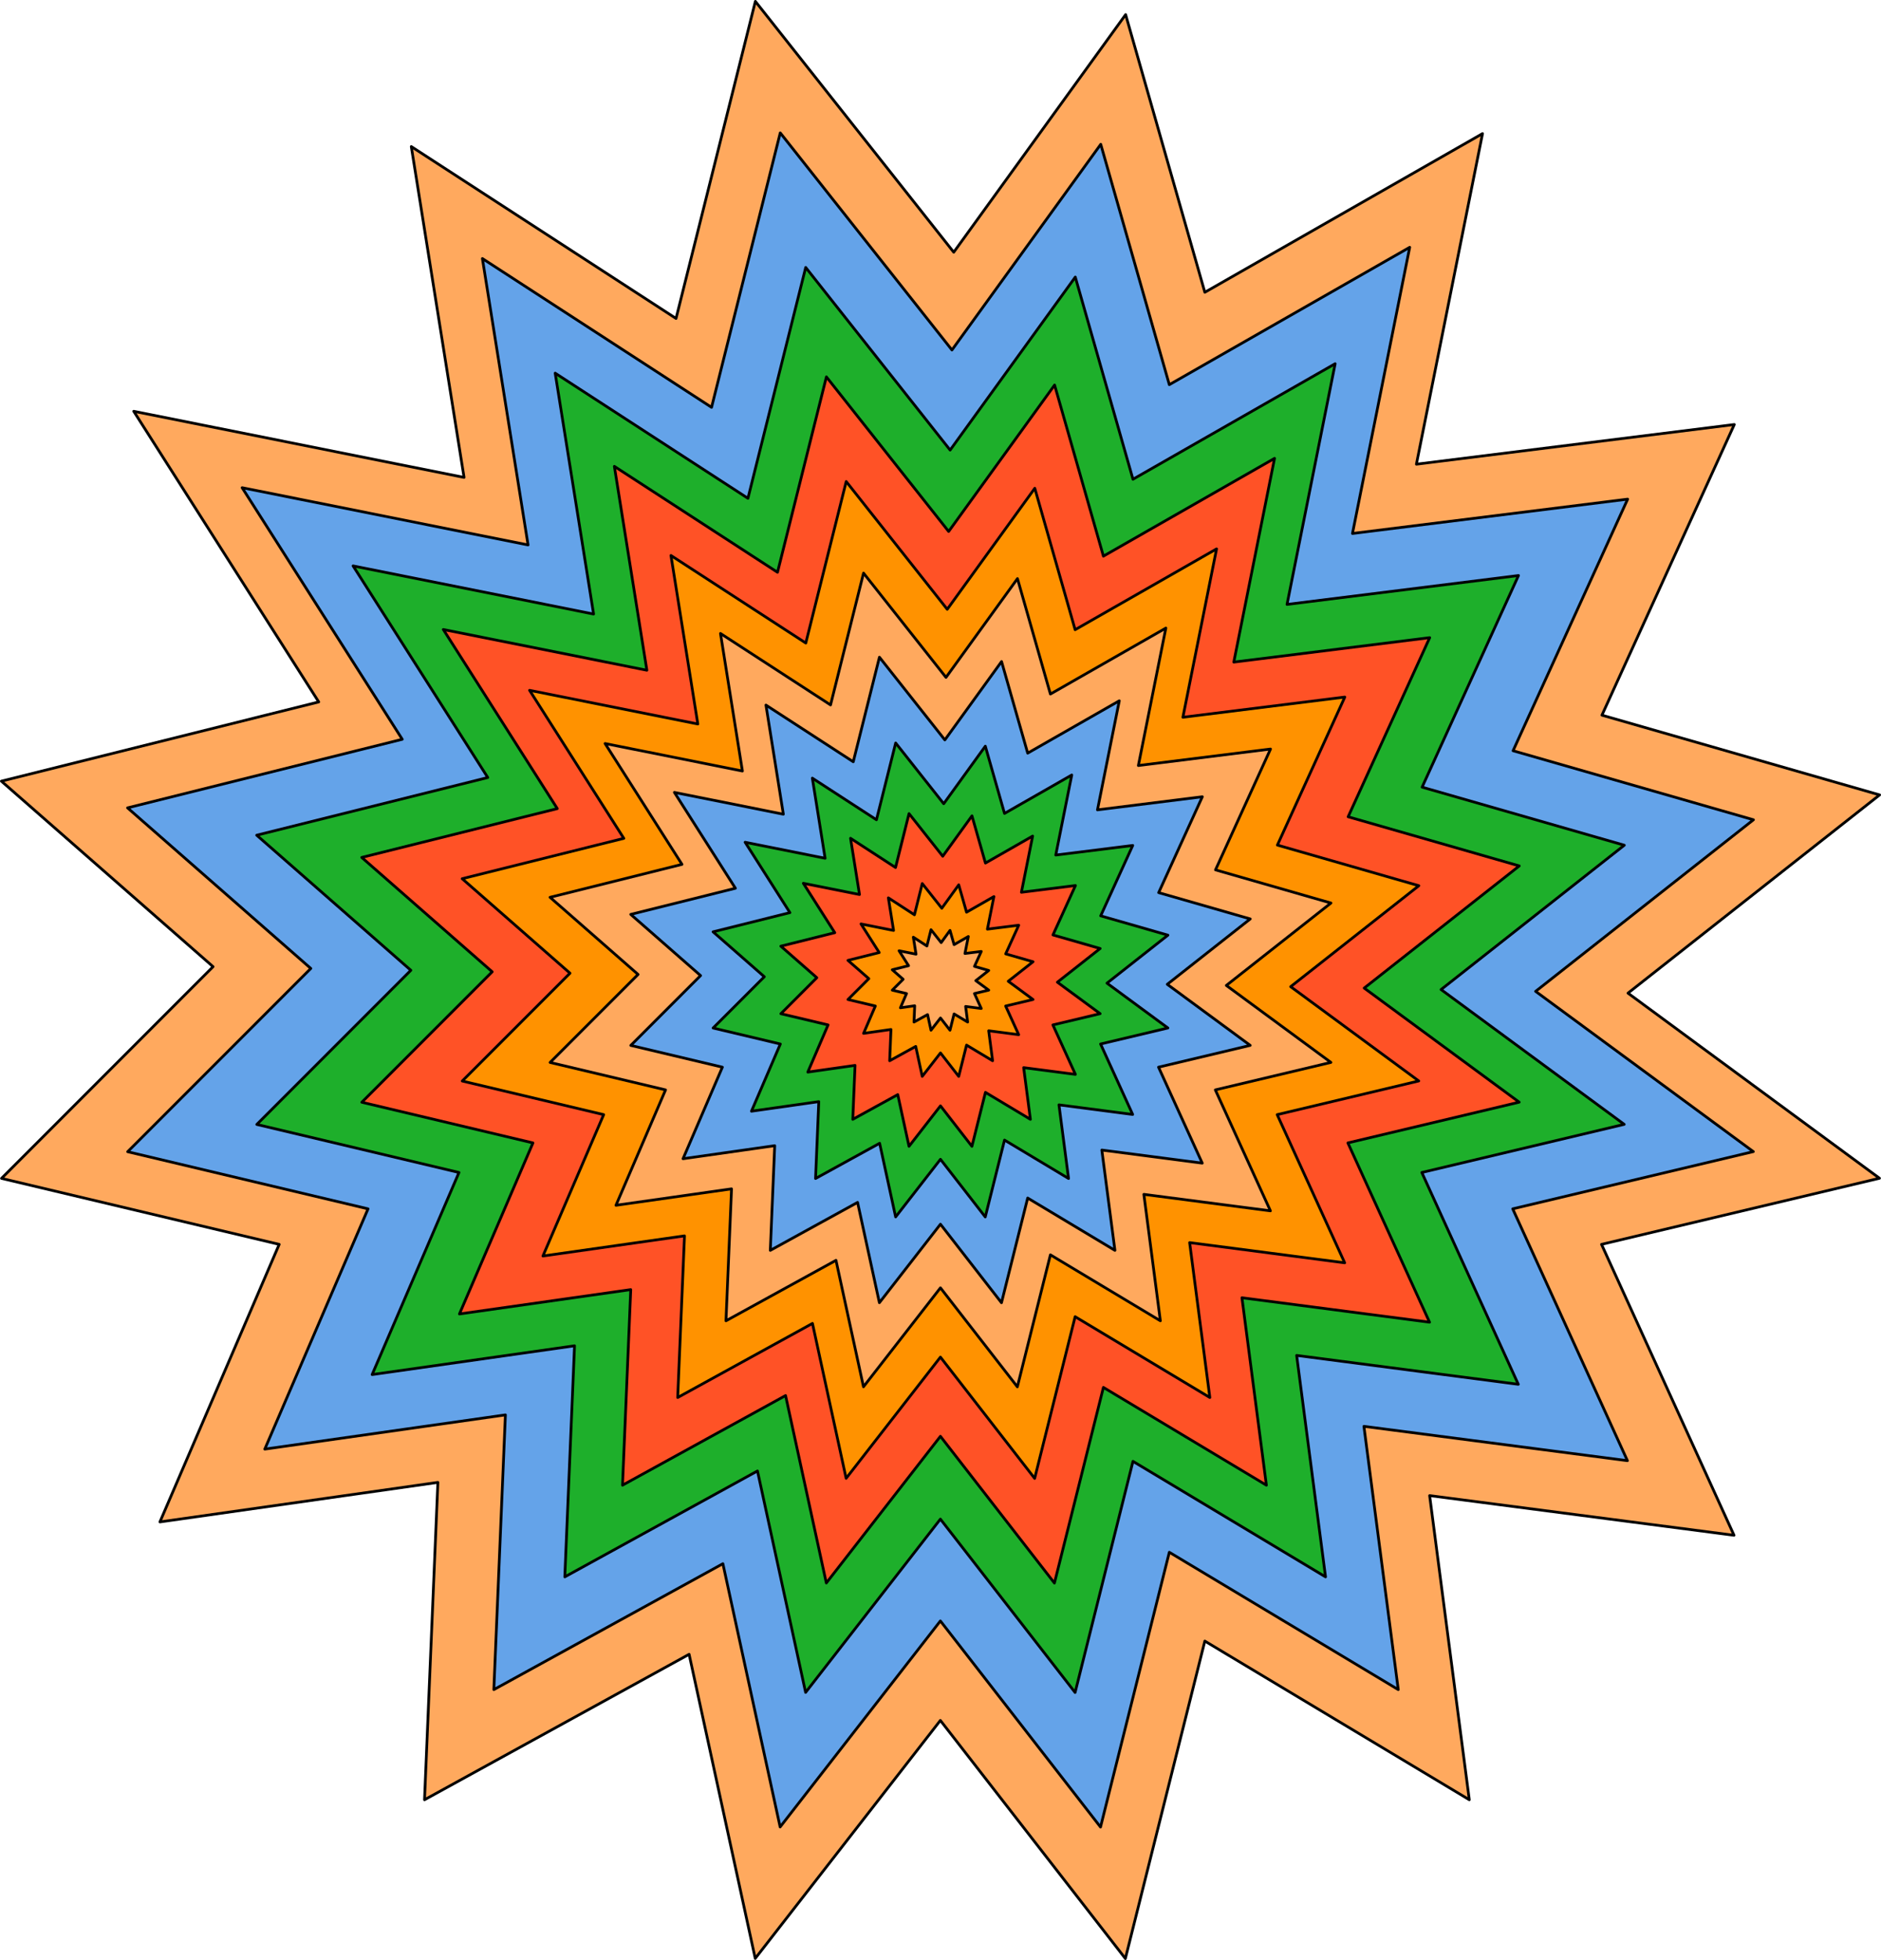
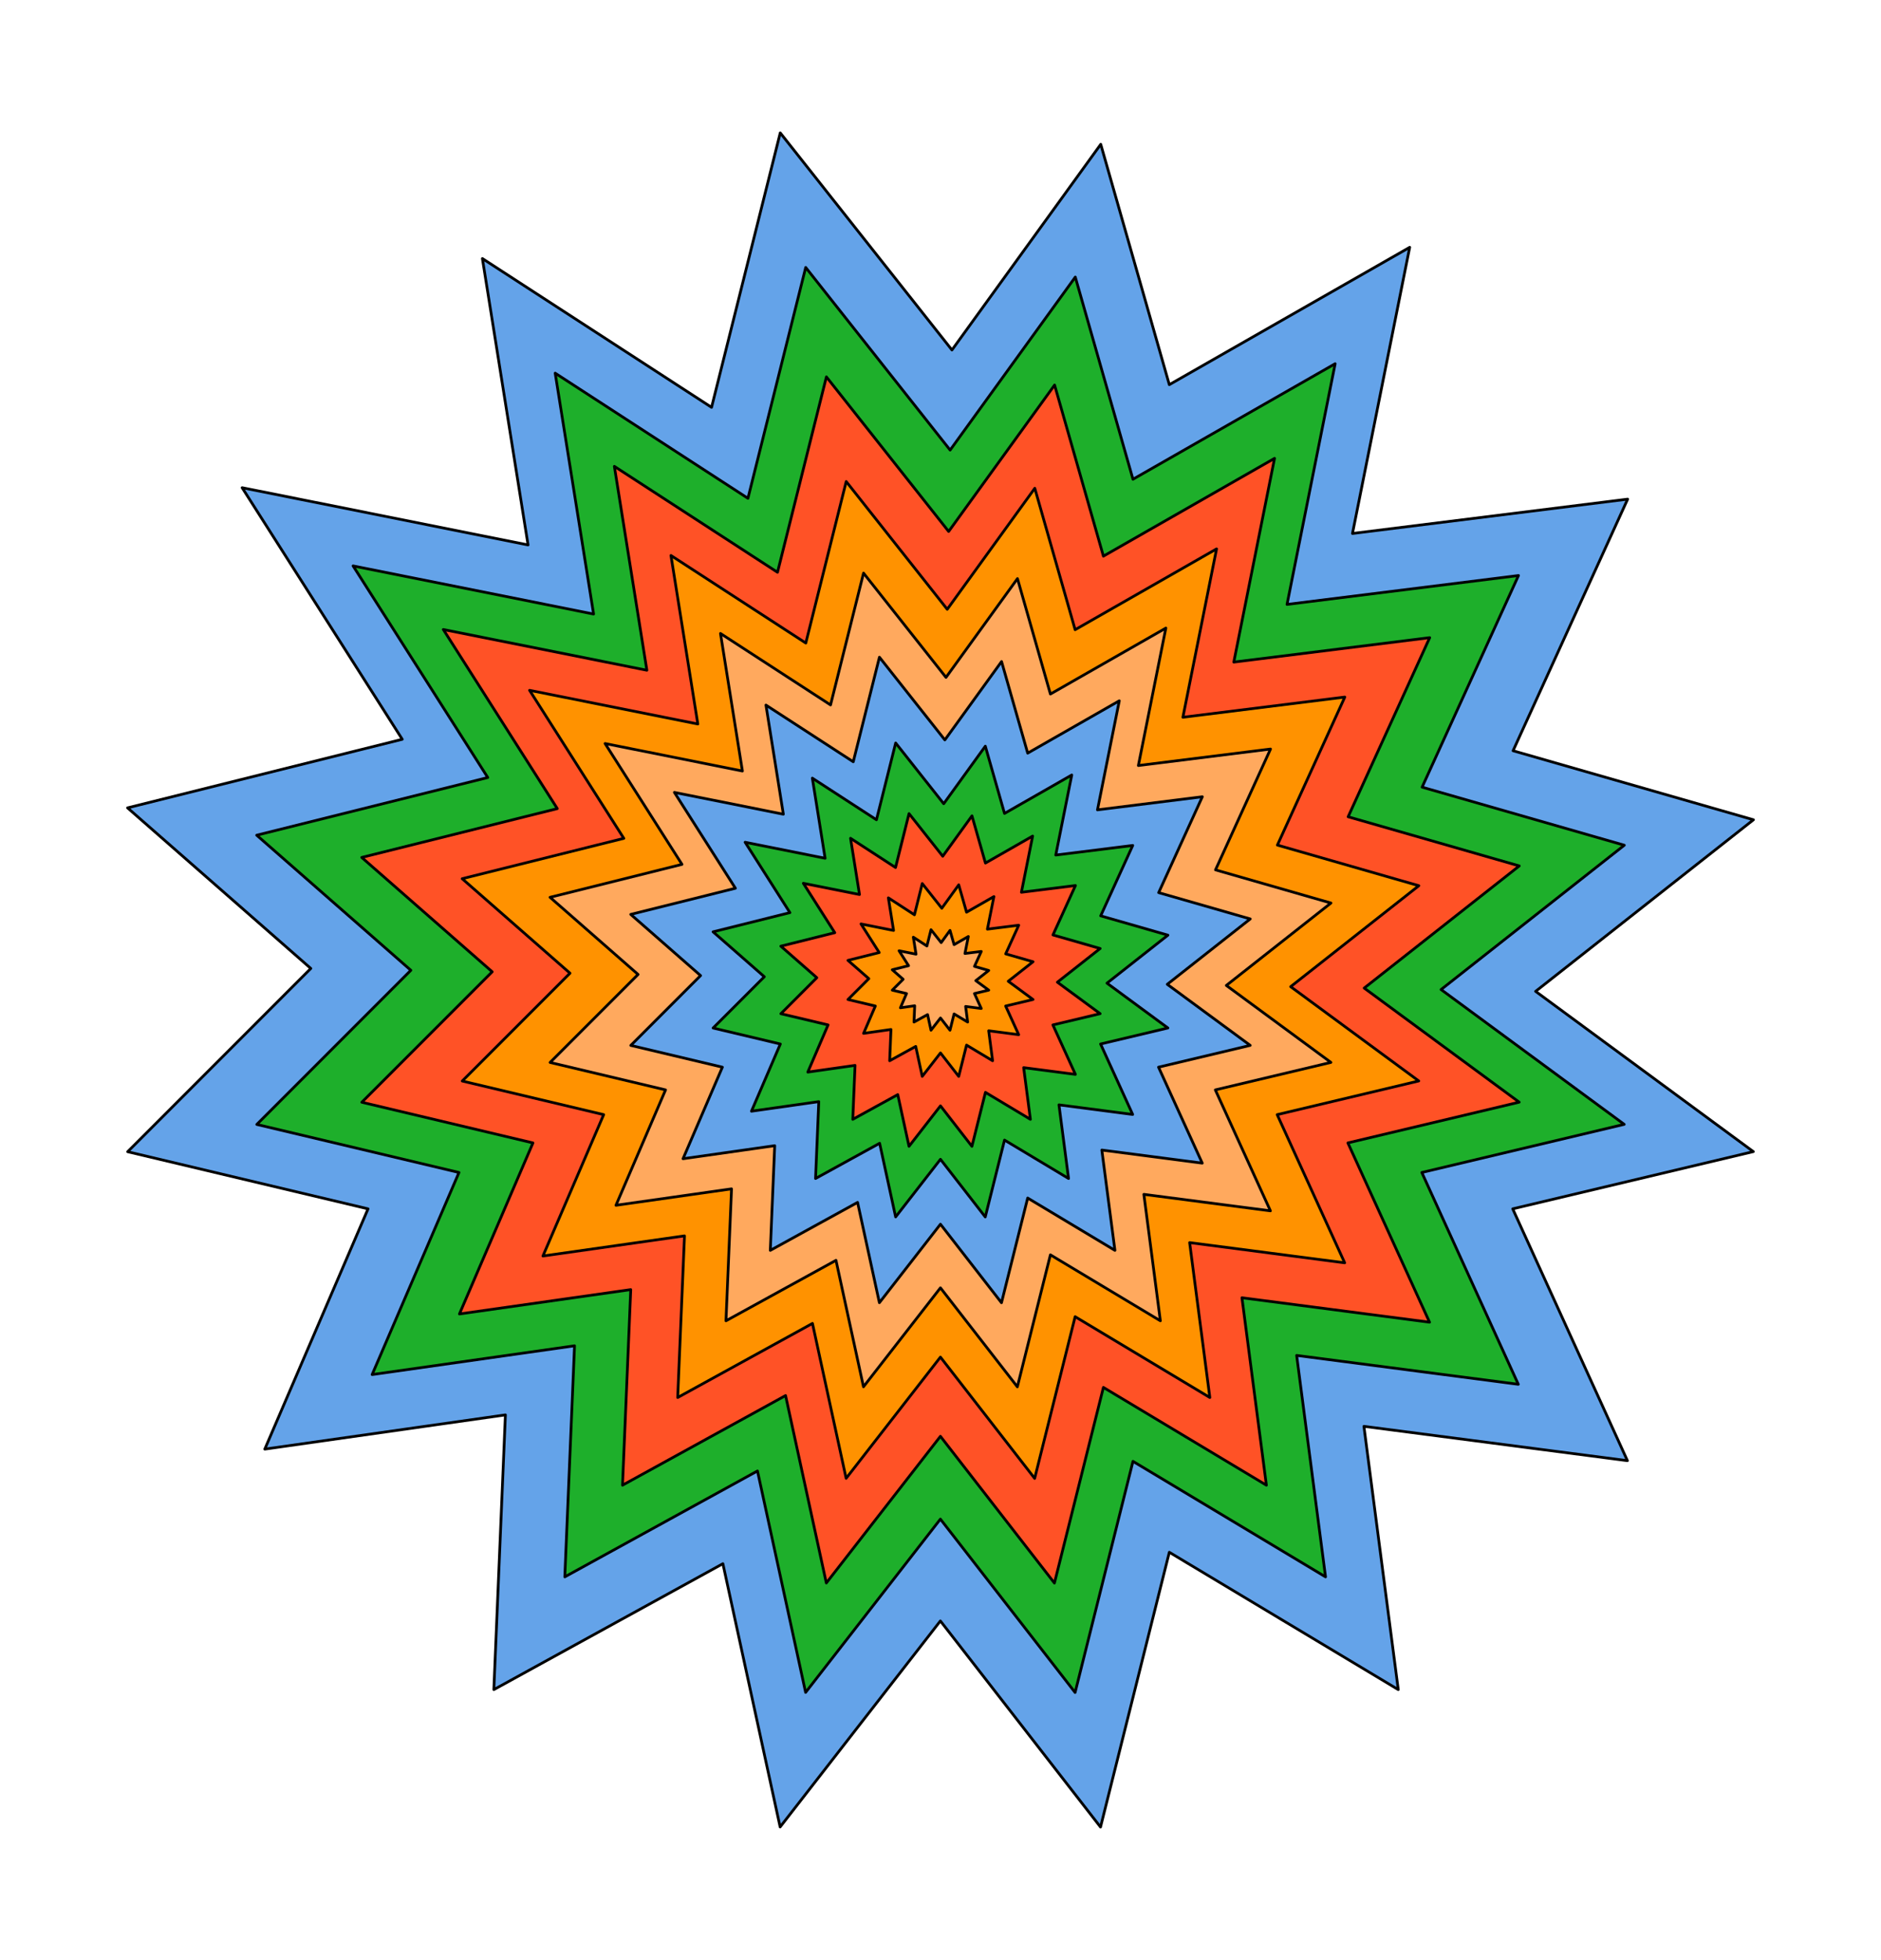
<svg xmlns="http://www.w3.org/2000/svg" id="Layer_2" data-name="Layer 2" viewBox="0 0 2742.45 2857.55">
  <defs>
    <style>
      .cls-1 {
        fill: #1eaf2b;
      }

      .cls-1, .cls-2, .cls-3, .cls-4, .cls-5 {
        stroke: #000;
        stroke-linecap: round;
        stroke-linejoin: round;
        stroke-width: 4px;
      }

      .cls-2 {
        fill: #64a3e9;
      }

      .cls-3 {
        fill: #ffa95e;
      }

      .cls-4 {
        fill: #ff9200;
      }

      .cls-5 {
        fill: #ff5226;
      }
    </style>
  </defs>
  <g id="Layer_2-2" data-name="Layer 2">
-     <polygon class="cls-3" points="464.71 1023.42 194.99 599.66 676.59 696.06 599.66 213.69 985.64 464.32 1101.31 2 1390.51 367.73 1641.14 21.28 1756.62 426.15 2161.49 194.79 2065.09 676.78 2528.57 618.94 2335.58 1042.7 2740.45 1158.96 2373.56 1447.96 2740.26 1717.87 2335 1814.26 2528.18 2238.41 2084.37 2180.57 2142.21 2624 1756.62 2392.65 1640.75 2855.55 1371.03 2508.32 1101.12 2855.35 1004.72 2411.93 618.94 2624 638.41 2161.29 233.16 2218.94 407.06 1814.26 2.19 1718.06 310.66 1409.4 2 1138.9 464.71 1023.42" />
    <polygon class="cls-2" points="586.5 1077.88 353.02 711.06 769.91 794.5 703.32 376.94 1037.44 593.9 1137.58 193.69 1387.91 510.28 1604.87 210.38 1704.84 560.85 2055.31 360.58 1971.87 777.81 2373.08 727.75 2206.02 1094.57 2556.49 1195.21 2238.89 1445.38 2556.32 1679.03 2205.51 1762.47 2372.74 2129.63 1988.56 2079.57 2038.62 2463.42 1704.84 2263.15 1604.54 2663.85 1371.06 2363.28 1137.41 2663.69 1053.96 2279.84 720.01 2463.42 736.87 2062.88 386.06 2112.78 536.6 1762.47 186.13 1679.19 453.16 1412 185.96 1177.85 586.5 1077.88" />
    <polygon class="cls-1" points="711.17 1133.63 514.78 825.08 865.44 895.27 809.43 544.04 1090.47 726.53 1174.7 389.9 1385.26 656.2 1567.76 403.94 1651.84 698.74 1946.64 530.28 1876.45 881.23 2213.92 839.11 2073.4 1147.66 2368.19 1232.31 2101.05 1442.74 2368.05 1639.27 2072.98 1709.46 2213.64 2018.29 1890.48 1976.18 1932.6 2299.05 1651.84 2130.59 1567.47 2467.64 1371.08 2214.82 1174.56 2467.5 1104.37 2144.63 823.47 2299.05 837.65 1962.14 542.57 2004.11 669.19 1709.46 374.4 1639.41 599 1414.66 374.26 1217.71 711.17 1133.63" />
    <polygon class="cls-5" points="812.55 1178.96 646.32 917.8 943.13 977.21 895.72 679.93 1133.59 834.39 1204.88 549.47 1383.11 774.86 1537.57 561.35 1608.74 810.86 1858.26 668.28 1798.85 965.33 2084.49 929.68 1965.55 1190.84 2215.07 1262.49 1988.96 1440.6 2214.95 1606.94 1965.19 1666.35 2084.25 1927.75 1810.73 1892.1 1846.37 2165.38 1608.74 2022.8 1537.33 2308.08 1371.11 2094.09 1204.76 2307.96 1145.35 2034.68 907.6 2165.38 919.6 1880.22 669.85 1915.74 777.02 1666.35 527.5 1607.06 717.61 1416.83 527.39 1250.13 812.55 1178.96" />
    <polygon class="cls-4" points="909.51 1222.31 772.13 1006.48 1017.42 1055.58 978.24 809.89 1174.83 937.55 1233.75 702.07 1381.05 888.35 1508.7 711.89 1567.52 918.1 1773.73 800.27 1724.63 1045.76 1960.7 1016.3 1862.4 1232.13 2068.62 1291.35 1881.75 1438.54 2068.52 1576.02 1862.11 1625.12 1960.5 1841.15 1734.45 1811.69 1763.91 2037.54 1567.52 1919.7 1508.5 2155.47 1371.13 1978.62 1233.65 2155.37 1184.55 1929.52 988.06 2037.54 997.98 1801.87 791.57 1831.23 880.15 1625.12 673.94 1576.12 831.05 1418.9 673.84 1281.13 909.51 1222.31" />
    <polygon class="cls-3" points="994.33 1260.24 882.19 1084.06 1082.42 1124.14 1050.44 923.59 1210.91 1027.79 1259.01 835.58 1379.24 987.63 1483.44 843.6 1531.46 1011.92 1699.78 915.74 1659.71 1116.13 1852.4 1092.08 1772.17 1268.26 1940.49 1316.6 1787.96 1436.75 1940.41 1548.97 1771.92 1589.04 1852.24 1765.39 1667.72 1741.34 1691.77 1925.7 1531.46 1829.51 1483.28 2021.97 1371.15 1877.61 1258.93 2021.89 1218.85 1837.53 1058.46 1925.7 1066.55 1733.33 898.06 1757.29 970.37 1589.04 802.04 1549.05 930.29 1420.72 801.96 1308.26 994.33 1260.24" />
    <polygon class="cls-2" points="1072.22 1295.07 983.25 1155.3 1142.11 1187.09 1116.73 1027.99 1244.04 1110.66 1282.2 958.17 1377.58 1078.8 1460.25 964.52 1498.34 1098.07 1631.89 1021.76 1600.09 1180.74 1752.97 1161.66 1689.31 1301.43 1822.85 1339.78 1701.84 1435.1 1822.79 1524.13 1689.12 1555.92 1752.84 1695.82 1606.45 1676.75 1625.53 1823.01 1498.34 1746.7 1460.13 1899.38 1371.16 1784.85 1282.13 1899.32 1250.34 1753.06 1123.09 1823.01 1129.51 1670.39 995.85 1689.4 1053.21 1555.92 919.66 1524.19 1021.41 1422.38 919.6 1333.16 1072.22 1295.07" />
    <polygon class="cls-1" points="1151.69 1330.61 1086.37 1227.98 1203 1251.33 1184.37 1134.51 1277.85 1195.2 1305.86 1083.24 1375.89 1171.81 1436.59 1087.91 1464.56 1185.96 1562.61 1129.93 1539.26 1246.66 1651.51 1232.65 1604.77 1335.28 1702.82 1363.43 1613.97 1433.42 1702.77 1498.79 1604.63 1522.13 1651.41 1624.85 1543.93 1610.84 1557.94 1718.23 1464.56 1662.2 1436.5 1774.3 1371.18 1690.22 1305.81 1774.26 1282.47 1666.87 1189.04 1718.23 1193.76 1606.17 1095.61 1620.13 1137.73 1522.13 1039.68 1498.83 1114.38 1424.08 1039.63 1358.57 1151.69 1330.61" />
    <polygon class="cls-5" points="1217.11 1359.86 1171.25 1287.82 1253.13 1304.2 1240.05 1222.2 1305.67 1264.81 1325.34 1186.21 1374.5 1248.38 1417.11 1189.48 1436.75 1258.32 1505.58 1218.98 1489.19 1300.93 1567.99 1291.09 1535.18 1363.14 1604.01 1382.9 1541.63 1432.03 1603.98 1477.92 1535.08 1494.31 1567.92 1566.42 1492.47 1556.59 1502.3 1631.97 1436.75 1592.64 1417.05 1671.34 1371.19 1612.31 1325.31 1671.31 1308.92 1595.92 1243.33 1631.97 1246.64 1553.31 1177.74 1563.11 1207.31 1494.31 1138.48 1477.96 1190.92 1425.48 1138.44 1379.49 1217.11 1359.86" />
    <polygon class="cls-4" points="1281.9 1388.83 1255.32 1347.07 1302.78 1356.57 1295.2 1309.04 1333.23 1333.74 1344.63 1288.18 1373.13 1324.22 1397.82 1290.08 1409.2 1329.98 1449.1 1307.18 1439.6 1354.67 1485.27 1348.97 1466.25 1390.73 1506.15 1402.19 1469.99 1430.66 1506.13 1457.26 1466.19 1466.76 1485.23 1508.55 1441.5 1502.85 1447.2 1546.55 1409.2 1523.75 1397.78 1569.37 1371.21 1535.15 1344.61 1569.35 1335.11 1525.65 1297.1 1546.55 1299.02 1500.95 1259.08 1506.63 1276.22 1466.76 1236.32 1457.28 1266.72 1426.86 1236.3 1400.21 1281.9 1388.83" />
    <polygon class="cls-3" points="1324.67 1407.96 1310.82 1386.2 1335.55 1391.15 1331.6 1366.38 1351.42 1379.25 1357.37 1355.5 1372.22 1374.29 1385.09 1356.49 1391.02 1377.29 1411.81 1365.41 1406.86 1390.16 1430.66 1387.19 1420.75 1408.95 1441.54 1414.92 1422.7 1429.76 1441.53 1443.62 1420.72 1448.57 1430.64 1470.35 1407.85 1467.38 1410.82 1490.15 1391.02 1478.27 1385.07 1502.04 1371.22 1484.21 1357.36 1502.03 1352.4 1479.26 1332.59 1490.15 1333.59 1466.39 1312.78 1469.35 1321.71 1448.57 1300.92 1443.63 1316.76 1427.78 1300.91 1413.89 1324.67 1407.96" />
  </g>
</svg>